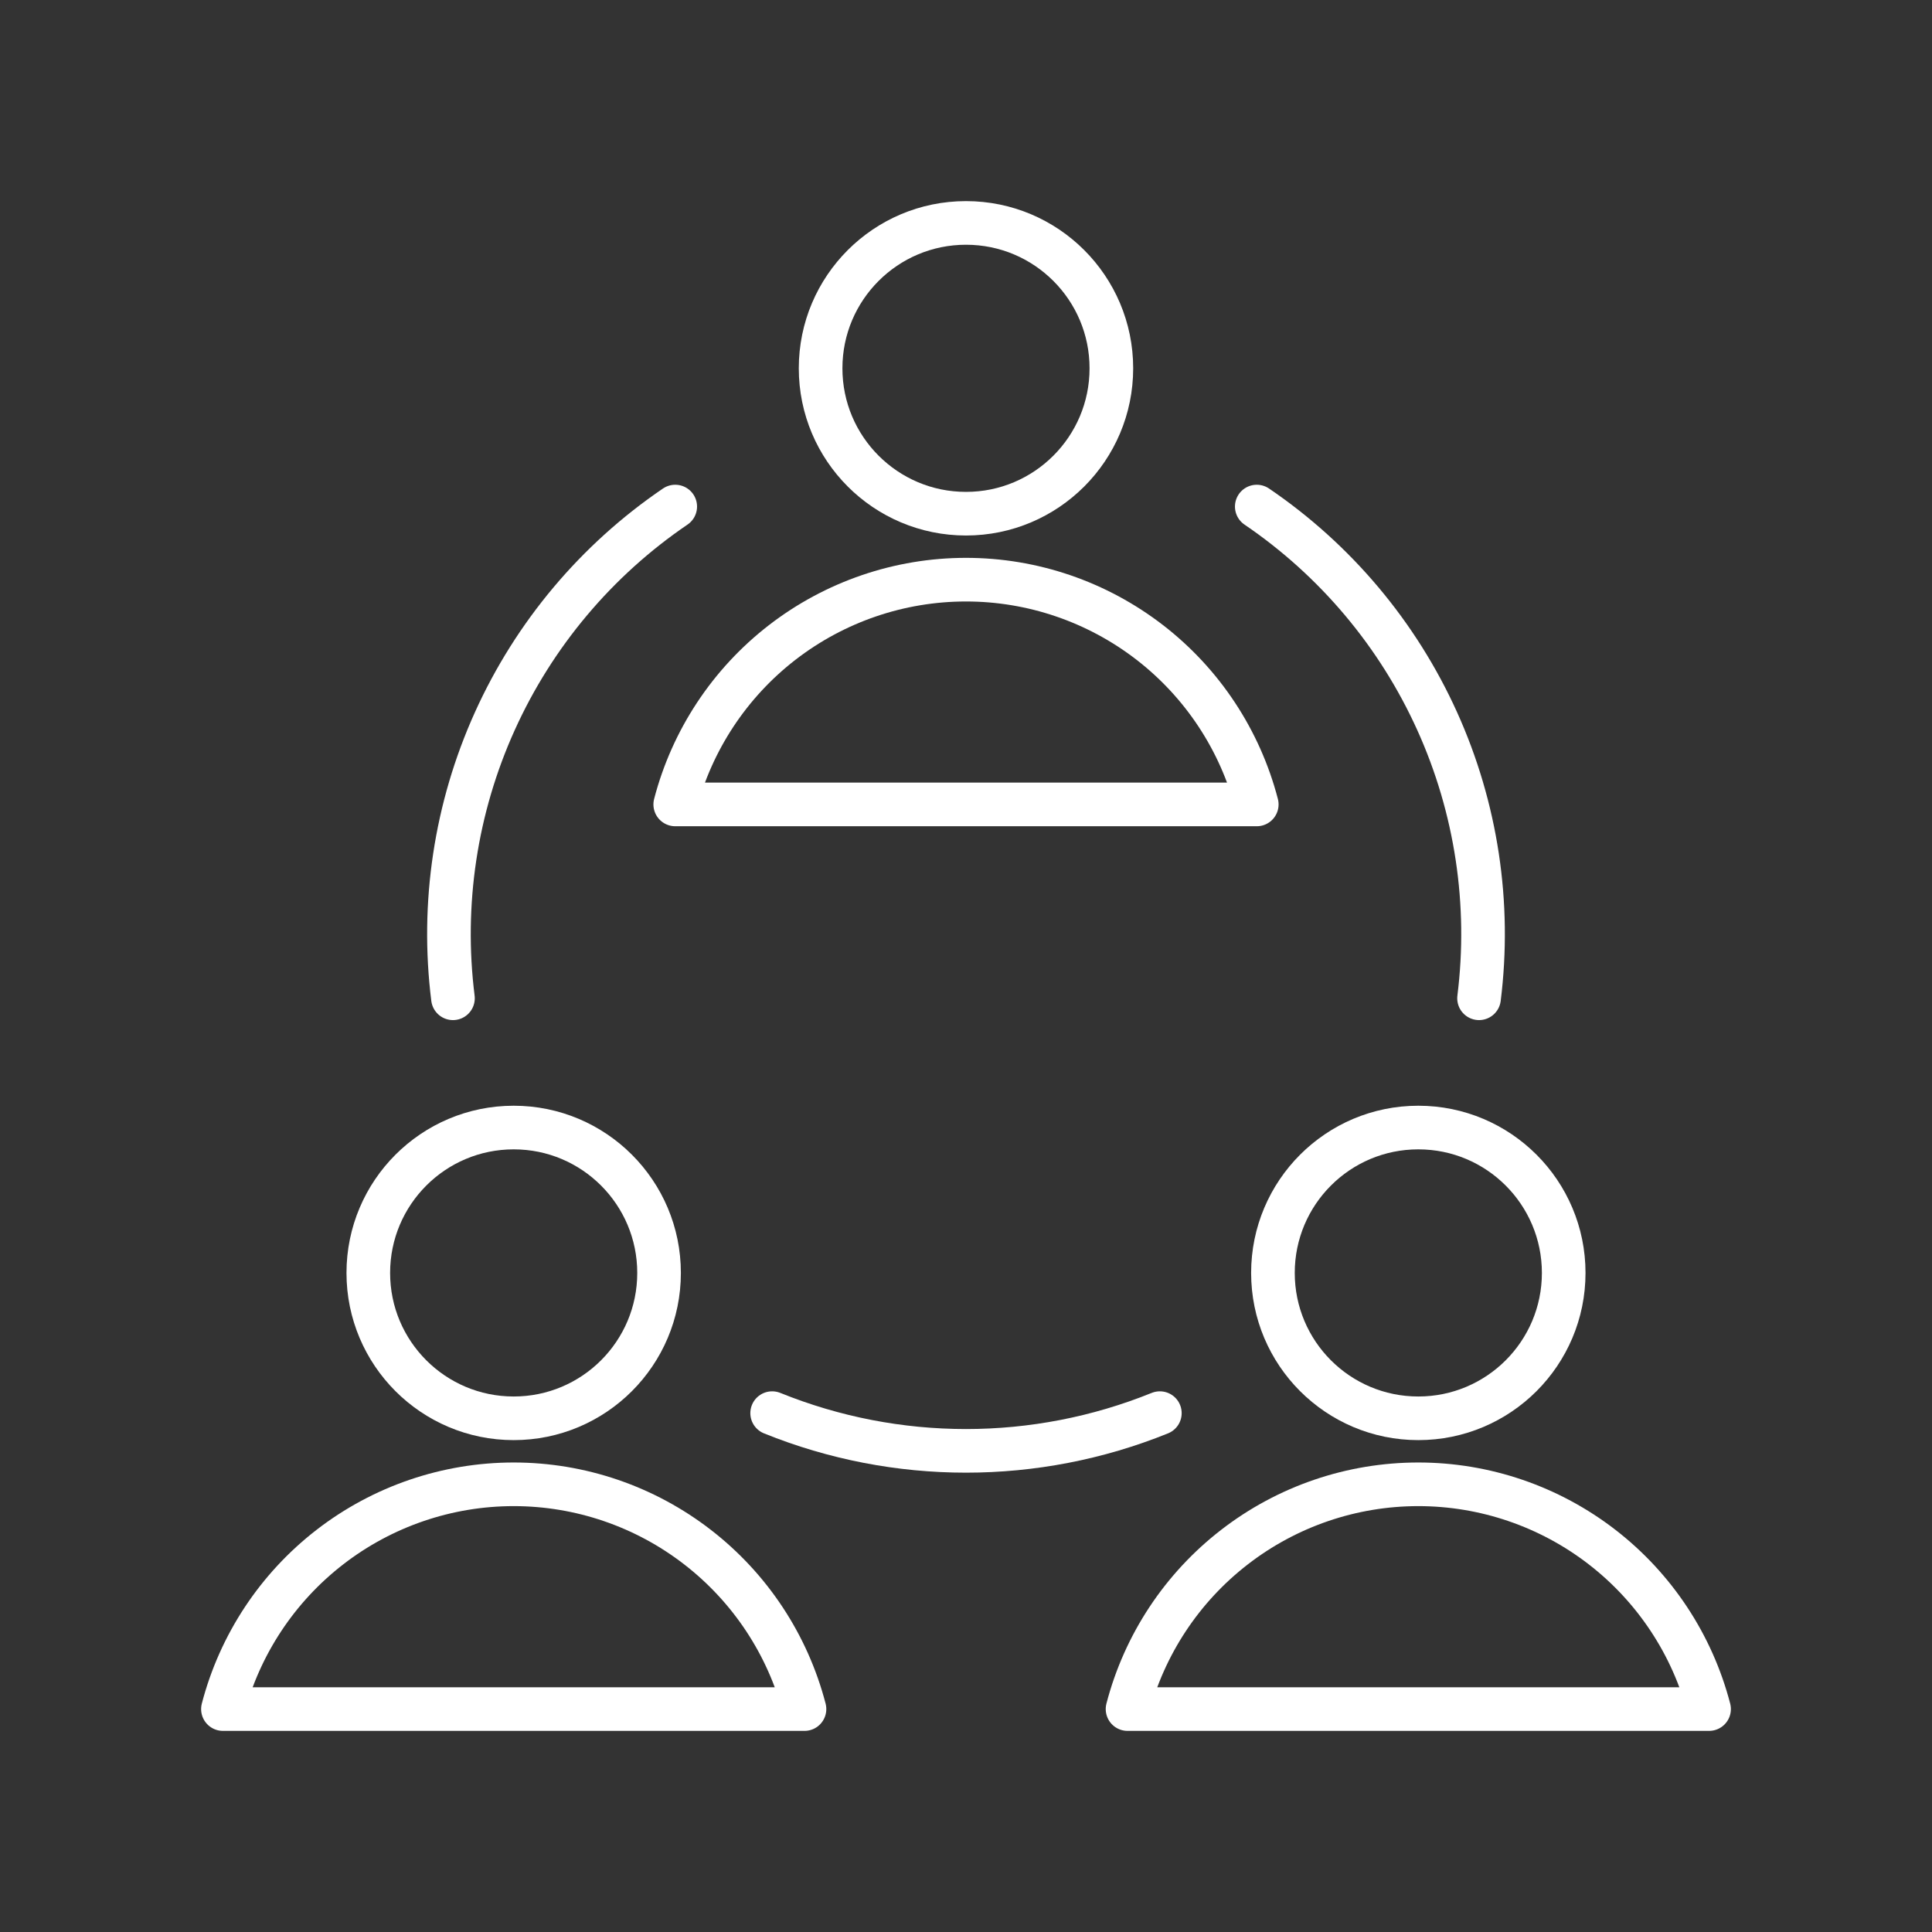
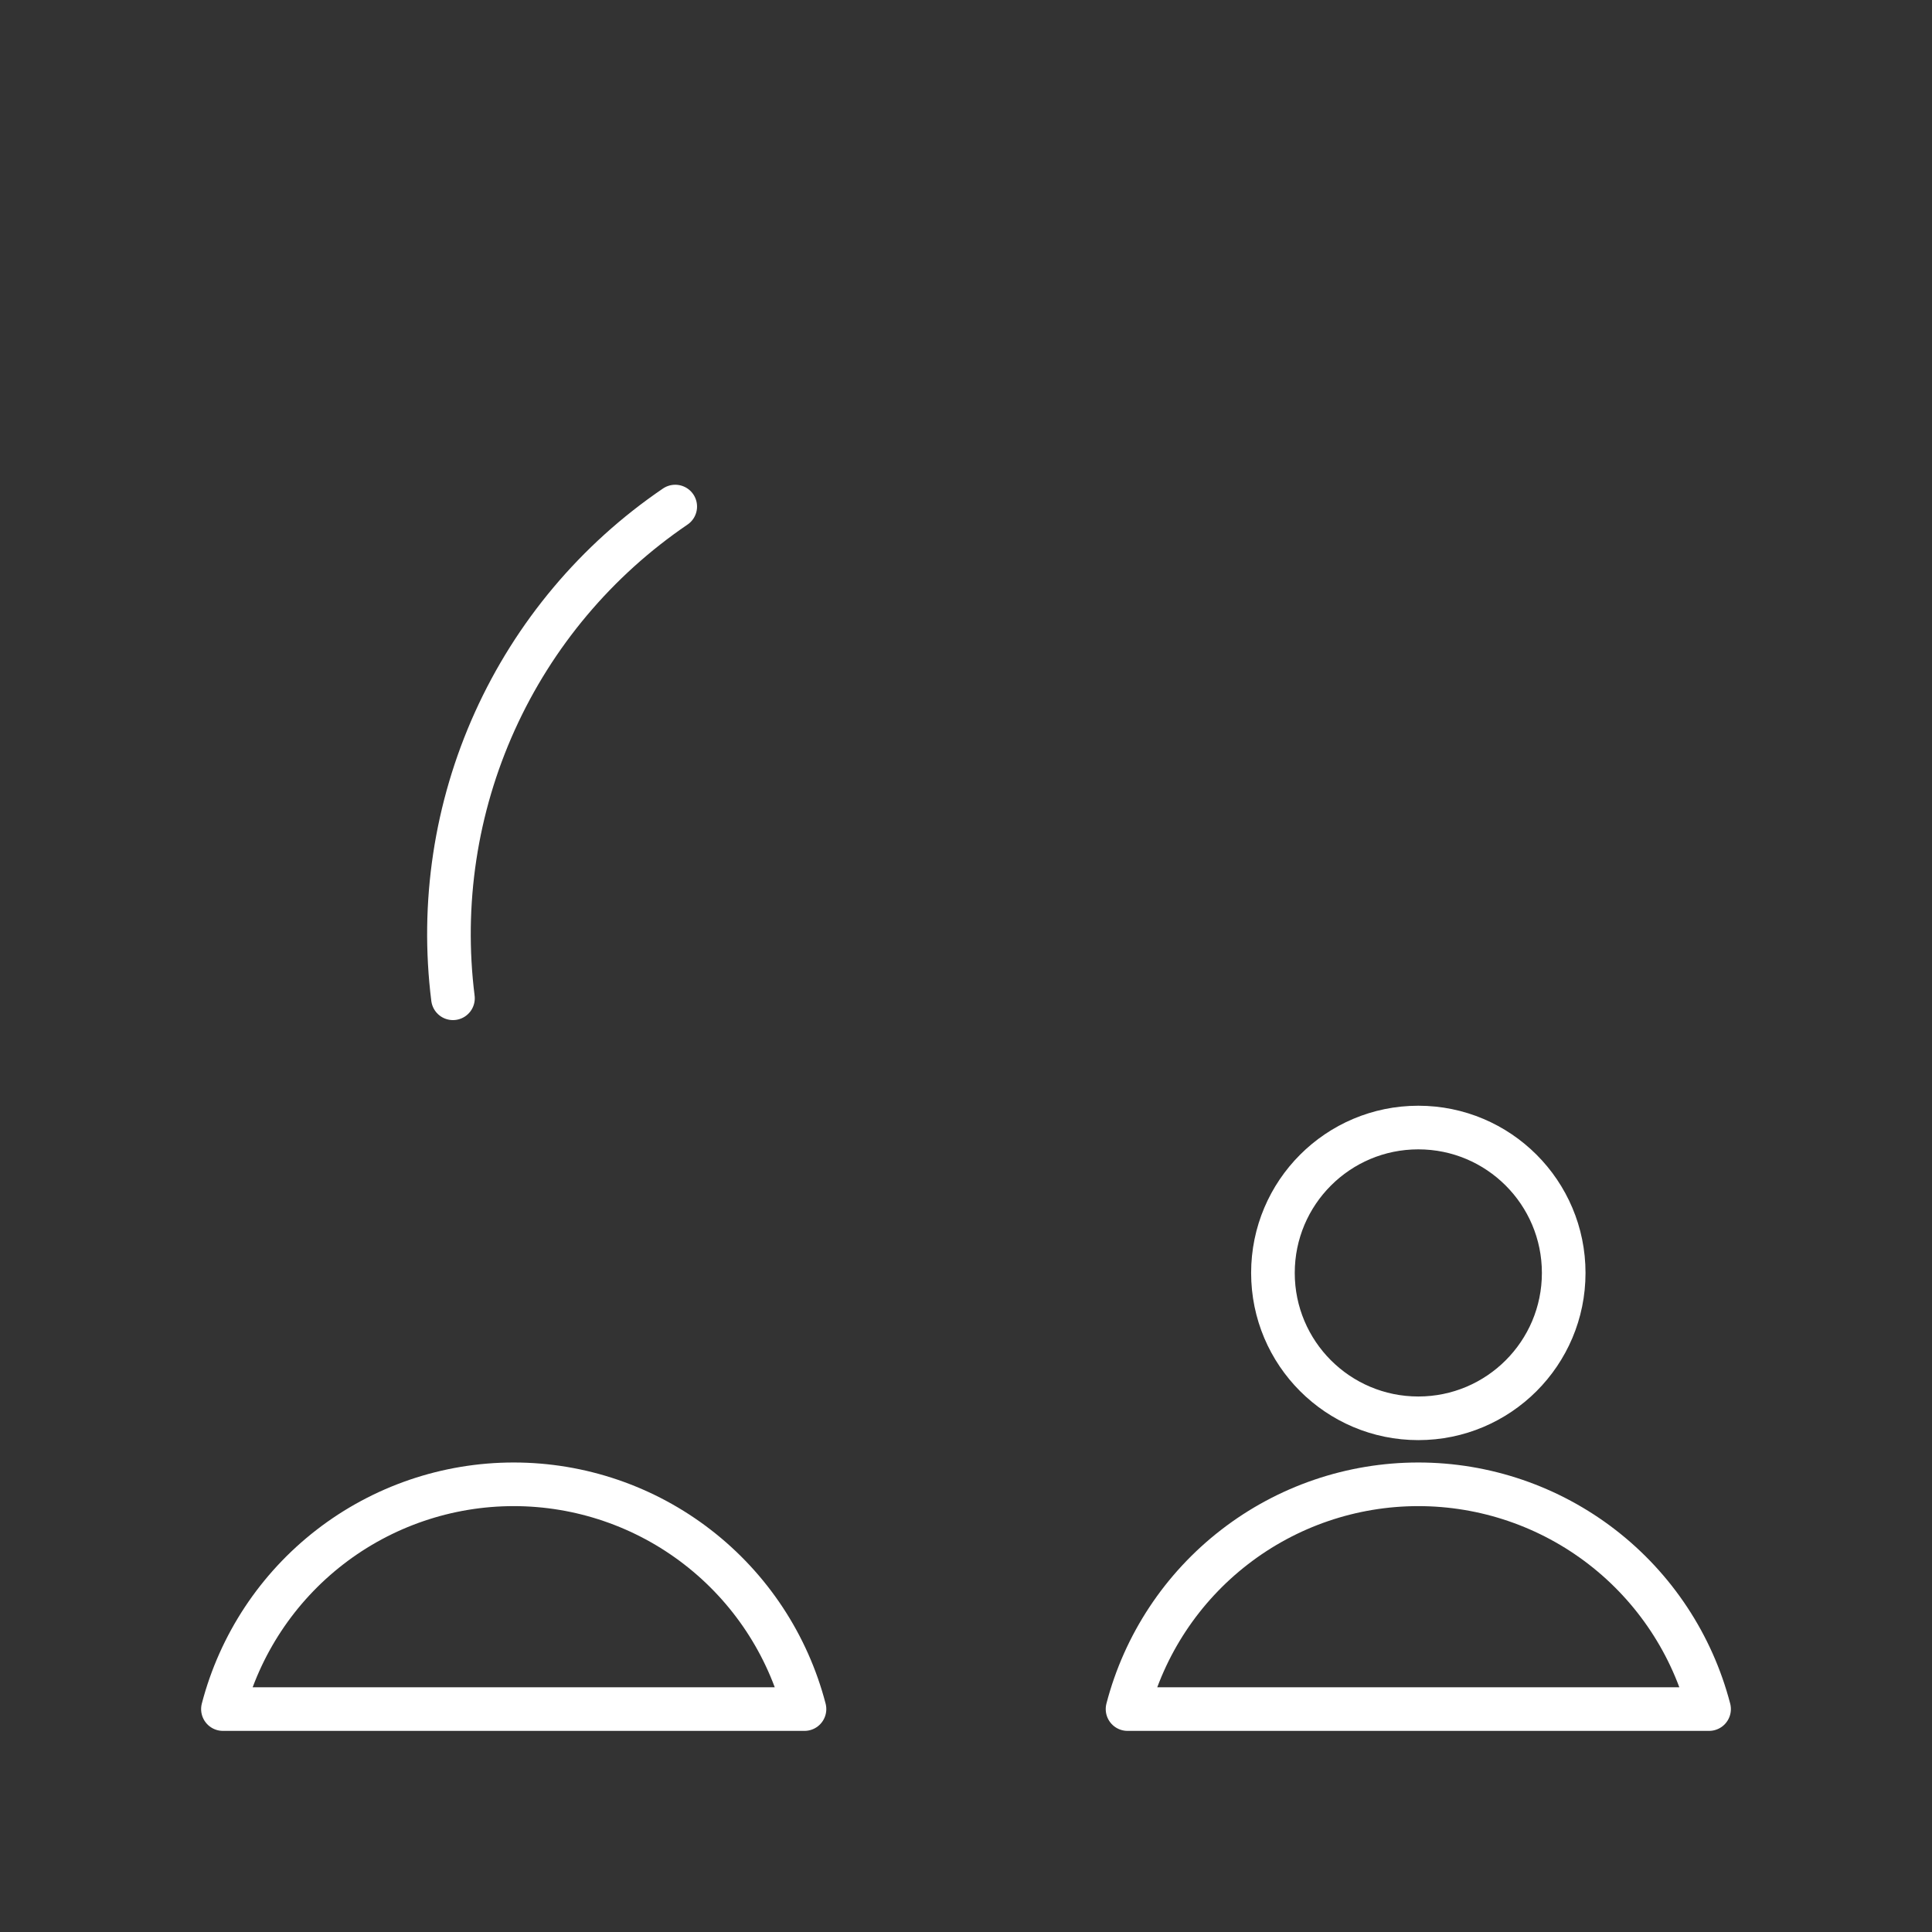
<svg xmlns="http://www.w3.org/2000/svg" width="62" height="62" viewBox="0 0 62 62" fill="none">
  <rect x="0" y="0" width="62" height="62" fill="#333333" stroke="none" />
-   <path d="M31 16.485C33.576 16.485 35.665 14.396 35.665 11.819C35.665 9.243 33.576 7.154 31 7.154C28.423 7.154 26.334 9.243 26.334 11.819C26.334 14.396 28.423 16.485 31 16.485Z" stroke="white" stroke-width="1.4" stroke-linecap="round" stroke-linejoin="round" />
-   <path d="M40.331 25.815C39.793 23.75 38.586 21.921 36.897 20.616C35.208 19.311 33.134 18.602 31 18.602C28.866 18.602 26.792 19.311 25.103 20.616C23.415 21.921 22.207 23.75 21.669 25.815H40.331Z" stroke="white" stroke-width="1.4" stroke-linecap="round" stroke-linejoin="round" />
-   <path d="M16.485 45.515C19.062 45.515 21.15 43.426 21.15 40.85C21.15 38.273 19.062 36.184 16.485 36.184C13.908 36.184 11.819 38.273 11.819 40.85C11.819 43.426 13.908 45.515 16.485 45.515Z" stroke="white" stroke-width="1.4" stroke-linecap="round" stroke-linejoin="round" />
  <path d="M25.817 54.846C25.279 52.781 24.071 50.952 22.382 49.647C20.694 48.341 18.62 47.633 16.485 47.633C14.351 47.633 12.277 48.341 10.588 49.647C8.9 50.952 7.692 52.781 7.154 54.846H25.817Z" stroke="white" stroke-width="1.4" stroke-linecap="round" stroke-linejoin="round" />
-   <path d="M37.221 45.349C33.231 46.963 28.769 46.963 24.779 45.349" stroke="white" stroke-width="1.4" stroke-linecap="round" stroke-linejoin="round" />
-   <path d="M40.331 16.256C42.858 17.974 44.861 20.357 46.12 23.142C47.379 25.926 47.844 29.004 47.464 32.036" stroke="white" stroke-width="1.4" stroke-linecap="round" stroke-linejoin="round" />
  <path d="M21.669 16.256C19.142 17.974 17.139 20.357 15.88 23.142C14.621 25.926 14.156 29.004 14.536 32.036" stroke="white" stroke-width="1.4" stroke-linecap="round" stroke-linejoin="round" />
  <path d="M45.515 45.515C48.092 45.515 50.181 43.426 50.181 40.85C50.181 38.273 48.092 36.184 45.515 36.184C42.938 36.184 40.85 38.273 40.85 40.85C40.85 43.426 42.938 45.515 45.515 45.515Z" stroke="white" stroke-width="1.4" stroke-linecap="round" stroke-linejoin="round" />
  <path d="M54.846 54.846C54.308 52.781 53.1 50.952 51.412 49.647C49.723 48.341 47.649 47.633 45.515 47.633C43.38 47.633 41.306 48.341 39.618 49.647C37.929 50.952 36.721 52.781 36.184 54.846H54.846Z" stroke="white" stroke-width="1.4" stroke-linecap="round" stroke-linejoin="round" />
</svg>